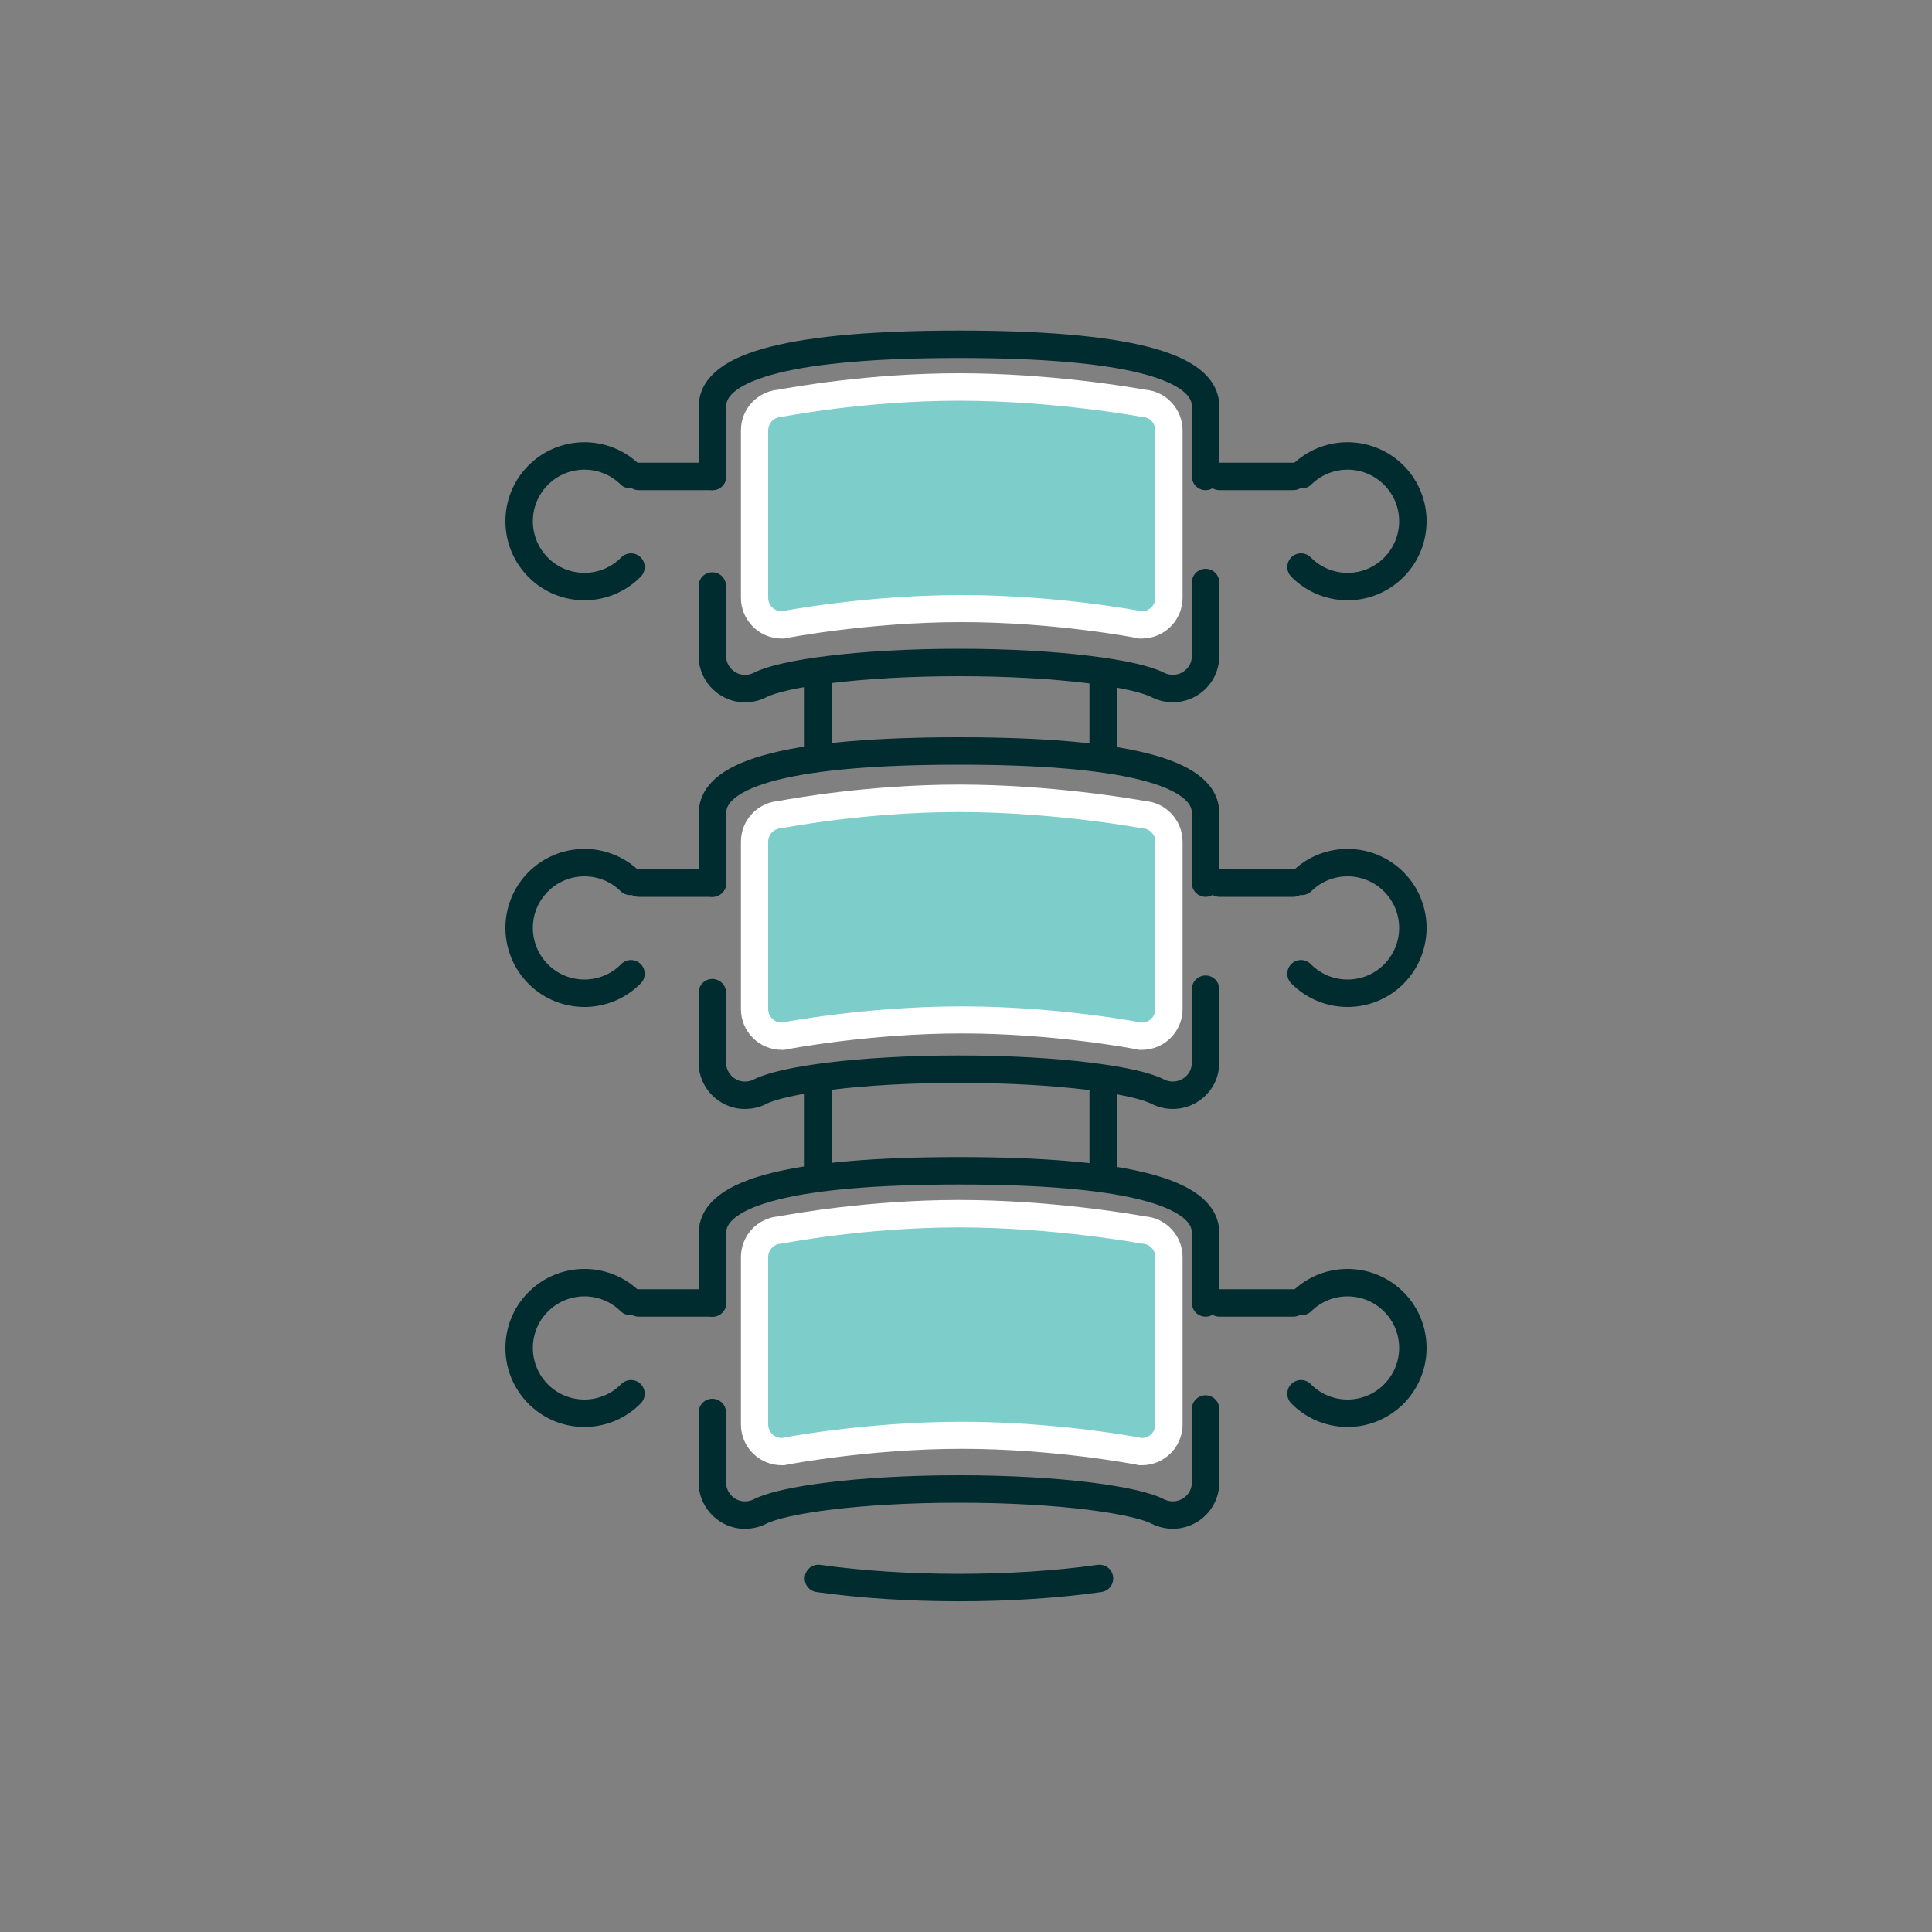
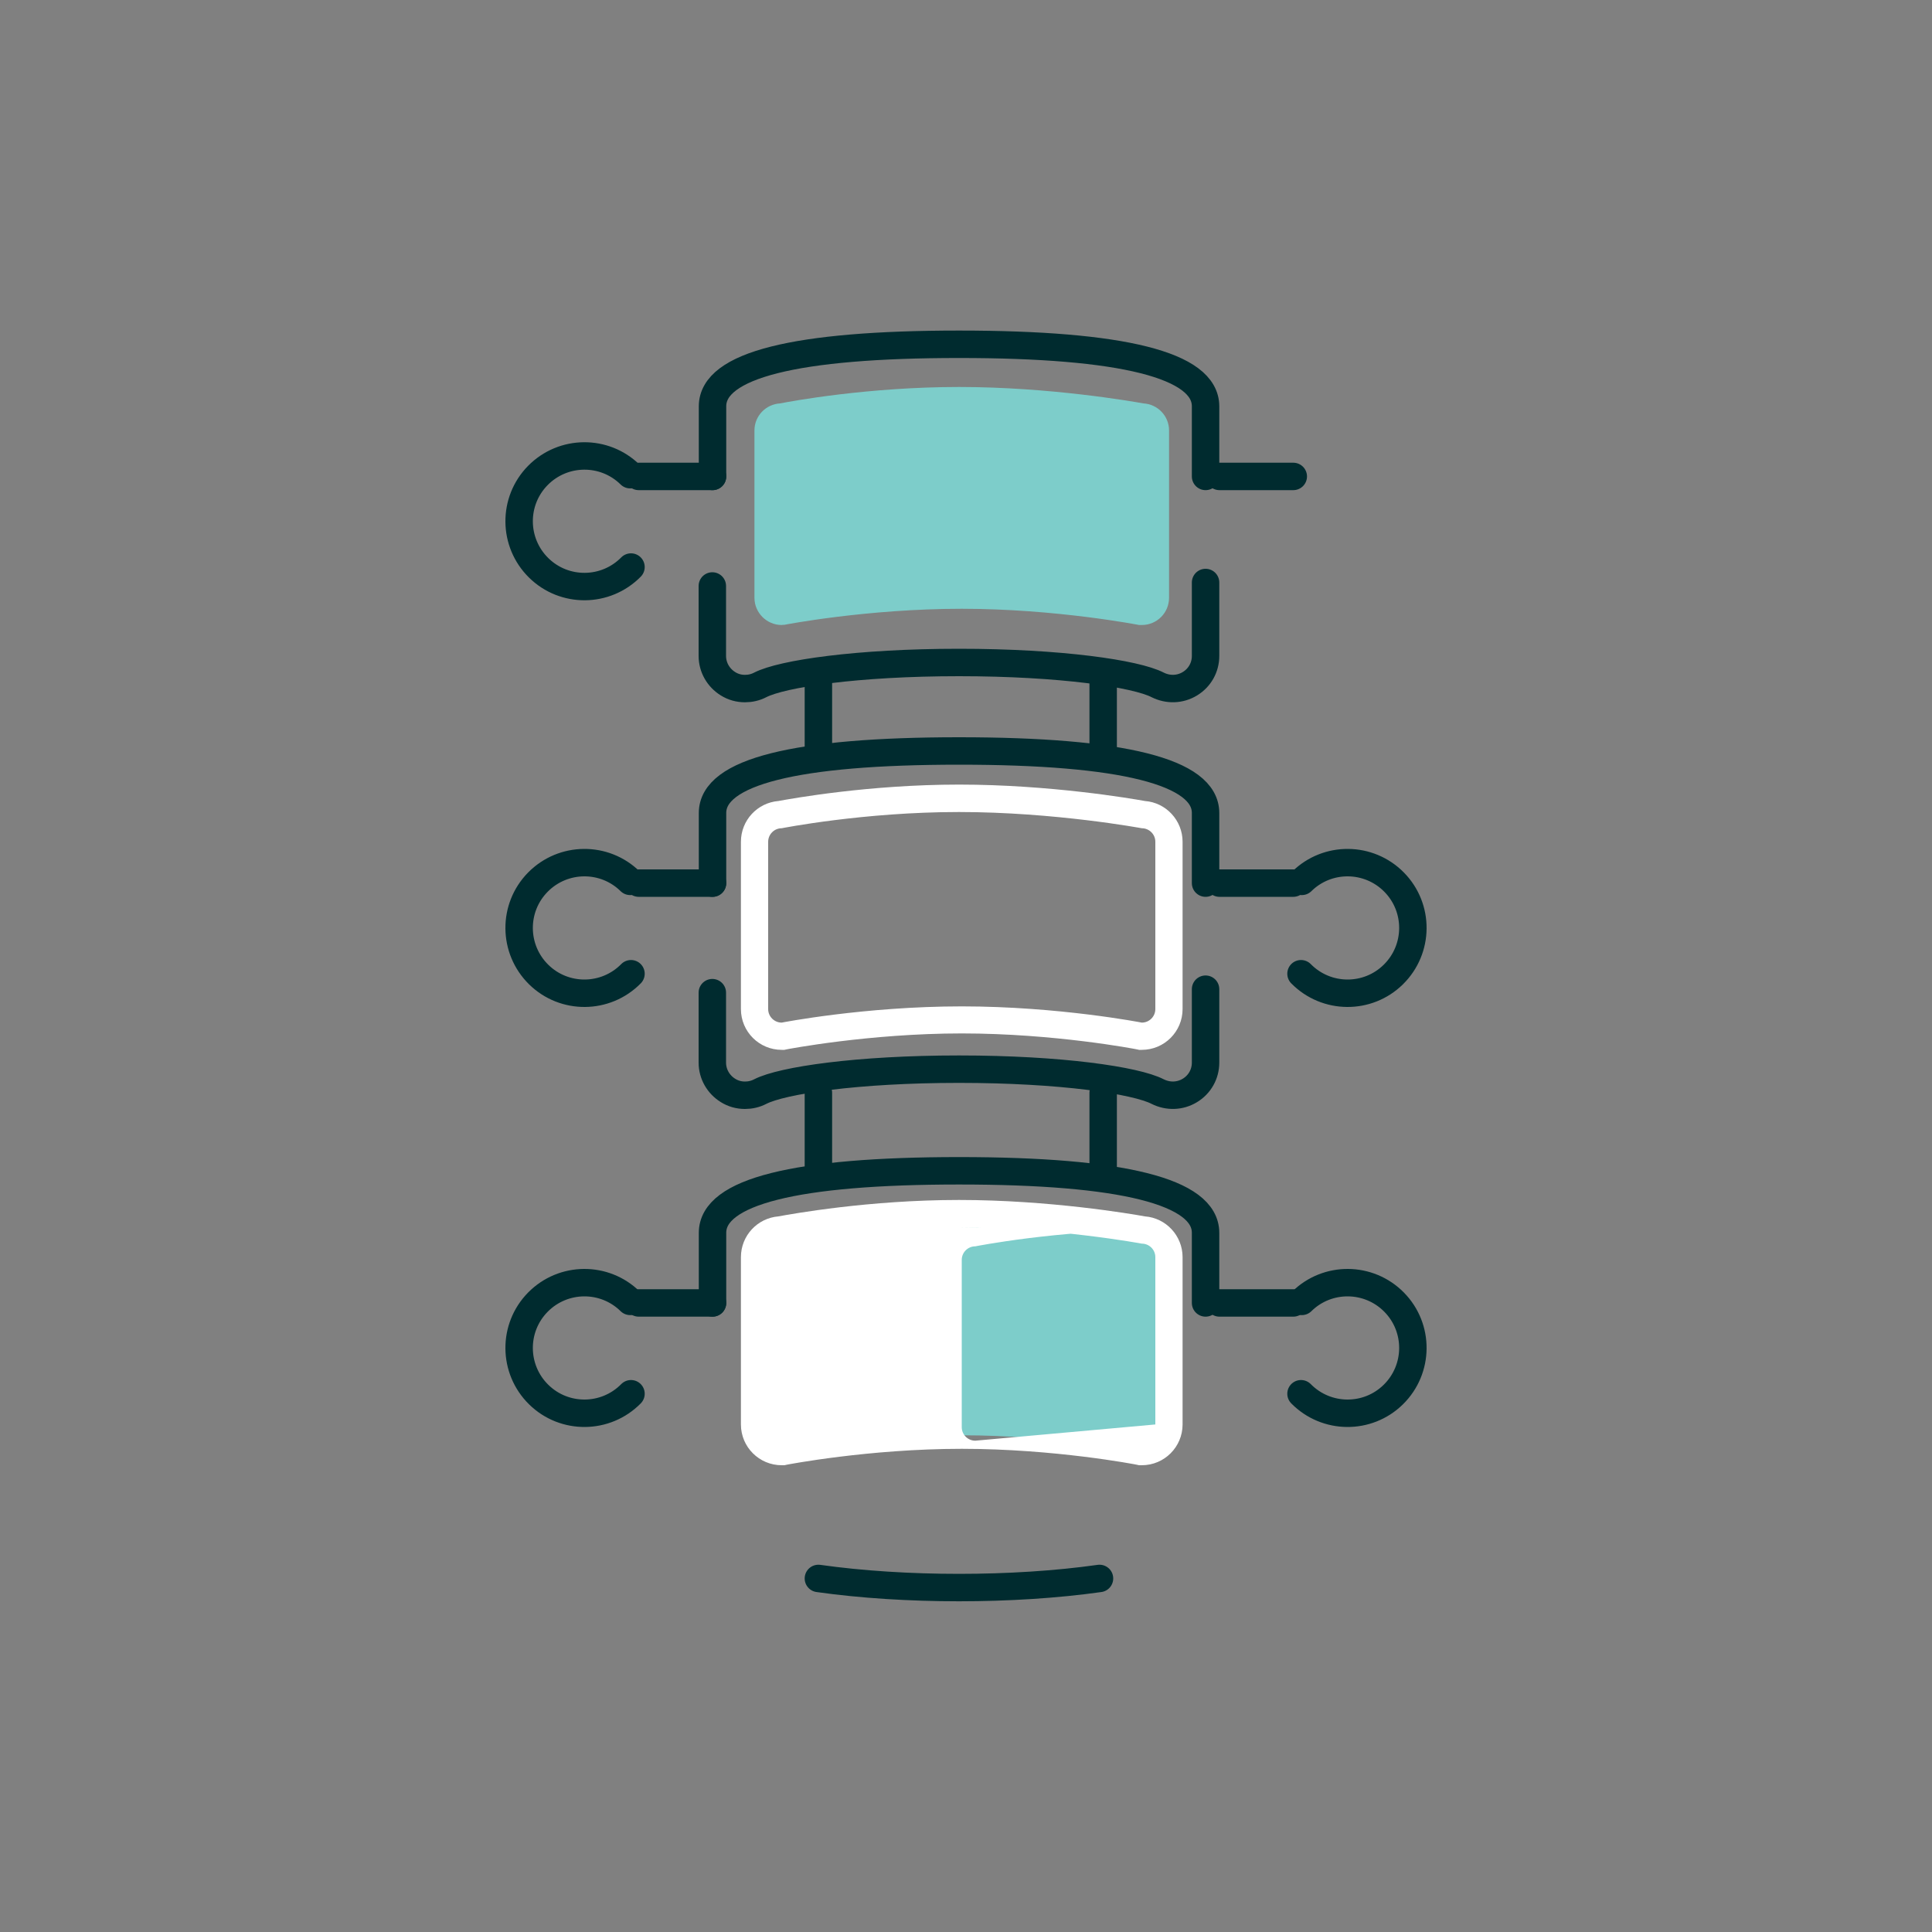
<svg xmlns="http://www.w3.org/2000/svg" id="Layer_2" viewBox="0 0 100 100">
  <rect x="0" y="0" width="100" height="100" fill="#808080" stroke="none" />
  <defs>
    <style>.cls-1,.cls-2{fill:none;}.cls-1,.cls-3,.cls-4{stroke-width:0px;}.cls-2{stroke:#002b2f;stroke-linecap:round;stroke-linejoin:round;stroke-width:1.42px;}.cls-3{fill:#7dcdca;}.cls-4{fill:#fff;}</style>
  </defs>
  <g id="Layer_1-2">
-     <rect class="cls-1" width="100" height="100" />
    <path class="cls-2" d="M42.36,81.7c4.46.63,10.09.63,14.55,0" />
    <path class="cls-3" d="M59.03,75.13h-.07s-4.29-.84-9.18-.84-9.14.82-9.18.83h-.07s-.07.01-.07.01c-.77,0-1.41-.63-1.41-1.41v-8.66c0-.75.59-1.36,1.33-1.4.55-.11,4.55-.85,9.26-.85s8.98.75,9.54.85c.74.04,1.33.65,1.33,1.4v8.66c0,.77-.63,1.41-1.41,1.41h-.07Z" />
-     <path class="cls-4" d="M49.64,63.53c4.95,0,9.46.84,9.46.84.38,0,.7.31.7.7v8.66c0,.38-.31.7-.7.7,0,0-4.29-.84-9.32-.84s-9.32.84-9.32.84c-.38,0-.7-.31-.7-.7v-8.66c0-.38.31-.7.7-.7,0,0,4.23-.84,9.17-.84M49.64,62.11c-4.66,0-8.64.72-9.35.85-1.09.09-1.94,1-1.94,2.11v8.66c0,1.17.95,2.11,2.11,2.11h.14l.14-.03s4.23-.82,9.04-.82,9,.81,9.04.82l.14.03h.14c1.17,0,2.11-.95,2.11-2.11v-8.66c0-1.11-.86-2.03-1.95-2.11-.71-.13-4.94-.85-9.62-.85h0Z" />
+     <path class="cls-4" d="M49.64,63.53c4.95,0,9.46.84,9.46.84.38,0,.7.31.7.7v8.66s-9.32.84-9.32.84c-.38,0-.7-.31-.7-.7v-8.66c0-.38.31-.7.7-.7,0,0,4.23-.84,9.17-.84M49.64,62.11c-4.66,0-8.64.72-9.35.85-1.09.09-1.94,1-1.94,2.11v8.66c0,1.17.95,2.11,2.11,2.11h.14l.14-.03s4.23-.82,9.04-.82,9,.81,9.04.82l.14.03h.14c1.17,0,2.11-.95,2.11-2.11v-8.66c0-1.11-.86-2.03-1.95-2.11-.71-.13-4.94-.85-9.62-.85h0Z" />
    <path class="cls-2" d="M36.88,67.44v-3.63c0-2.13,4.29-3.21,12.76-3.21s12.76,1.08,12.76,3.21v3.63" />
-     <path class="cls-2" d="M62.4,72.93v3.8c0,.59-.3,1.13-.81,1.44-.51.31-1.13.33-1.67.06-1.12-.58-5.01-1.16-10.28-1.16s-9.16.58-10.29,1.16c-.25.13-.52.19-.79.19-.31,0-.61-.08-.88-.25-.5-.31-.81-.85-.81-1.44v-3.62" />
    <line class="cls-2" x1="33.06" y1="67.44" x2="36.88" y2="67.44" />
    <path class="cls-2" d="M32.66,72.14c-1.31,1.33-3.45,1.35-4.78.04-1.33-1.31-1.35-3.45-.04-4.78,1.31-1.33,3.45-1.35,4.78-.04" />
    <line class="cls-2" x1="66.94" y1="67.44" x2="63.12" y2="67.44" />
    <path class="cls-2" d="M67.34,72.14c1.31,1.33,3.45,1.35,4.78.04,1.33-1.31,1.35-3.45.04-4.78-1.31-1.33-3.45-1.35-4.78-.04" />
-     <path class="cls-3" d="M59.03,53.63h-.07s-4.29-.84-9.18-.84-9.14.82-9.18.83h-.07s-.07.01-.07.01c-.77,0-1.41-.63-1.41-1.41v-8.66c0-.75.59-1.36,1.33-1.4.55-.11,4.55-.85,9.26-.85s8.98.75,9.54.85c.74.04,1.33.65,1.33,1.4v8.66c0,.77-.63,1.41-1.41,1.41h-.07Z" />
    <path class="cls-4" d="M49.64,42.03c4.95,0,9.46.84,9.46.84.38,0,.7.31.7.7v8.66c0,.38-.31.7-.7.7,0,0-4.29-.84-9.32-.84s-9.32.84-9.32.84c-.38,0-.7-.31-.7-.7v-8.66c0-.38.31-.7.7-.7,0,0,4.23-.84,9.17-.84M49.64,40.61c-4.66,0-8.64.72-9.35.85-1.09.09-1.94,1-1.94,2.11v8.66c0,1.17.95,2.11,2.11,2.11h.14l.14-.03s4.23-.82,9.04-.82,9,.81,9.04.82l.14.03h.14c1.17,0,2.11-.95,2.11-2.11v-8.66c0-1.11-.86-2.03-1.95-2.11-.71-.13-4.94-.85-9.62-.85h0Z" />
    <path class="cls-2" d="M36.88,45.71v-3.63c0-2.13,4.29-3.21,12.76-3.21s12.76,1.08,12.76,3.21v3.63" />
    <path class="cls-2" d="M62.4,51.2v3.8c0,.59-.3,1.13-.81,1.44-.51.31-1.13.33-1.67.06-1.12-.58-5.01-1.16-10.28-1.16s-9.16.58-10.29,1.16c-.25.13-.52.19-.79.19-.31,0-.61-.08-.88-.25-.5-.31-.81-.85-.81-1.44v-3.62" />
    <line class="cls-2" x1="33.06" y1="45.71" x2="36.88" y2="45.71" />
    <path class="cls-2" d="M32.66,50.4c-1.31,1.33-3.45,1.35-4.78.04-1.33-1.31-1.35-3.45-.04-4.78s3.45-1.35,4.78-.04" />
    <line class="cls-2" x1="66.94" y1="45.71" x2="63.12" y2="45.71" />
    <path class="cls-2" d="M67.34,50.4c1.31,1.33,3.45,1.35,4.78.04,1.33-1.31,1.35-3.45.04-4.78s-3.45-1.35-4.78-.04" />
    <line class="cls-2" x1="42.36" y1="60.43" x2="42.36" y2="56.56" />
    <line class="cls-2" x1="57.1" y1="60.43" x2="57.1" y2="56.56" />
    <line class="cls-2" x1="42.36" y1="39.03" x2="42.36" y2="35.16" />
    <line class="cls-2" x1="57.1" y1="39.03" x2="57.1" y2="35.16" />
    <path class="cls-3" d="M59.03,32.35h-.07s-4.29-.84-9.18-.84-9.14.82-9.18.83h-.07s-.07.01-.07.01c-.77,0-1.41-.63-1.41-1.41v-8.66c0-.75.59-1.36,1.33-1.4.55-.11,4.55-.85,9.26-.85s8.98.75,9.54.85c.74.04,1.33.65,1.33,1.4v8.66c0,.78-.63,1.41-1.41,1.41h-.07Z" />
-     <path class="cls-4" d="M49.64,20.74c4.95,0,9.46.84,9.46.84.38,0,.7.31.7.7v8.66c0,.38-.31.7-.7.7,0,0-4.29-.84-9.32-.84s-9.32.84-9.32.84c-.38,0-.7-.31-.7-.7v-8.66c0-.38.31-.7.7-.7,0,0,4.23-.84,9.17-.84M49.64,19.32c-4.66,0-8.64.72-9.35.85-1.09.09-1.94,1-1.94,2.11v8.66c0,1.17.95,2.11,2.11,2.11h.14l.14-.03s4.23-.82,9.04-.82,9,.81,9.04.82l.14.03h.14c1.17,0,2.11-.95,2.11-2.11v-8.66c0-1.11-.86-2.03-1.95-2.11-.71-.13-4.94-.85-9.62-.85h0Z" />
    <path class="cls-2" d="M36.88,24.66v-3.63c0-2.13,4.29-3.21,12.76-3.21s12.76,1.08,12.76,3.21v3.63" />
    <path class="cls-2" d="M62.4,30.15v3.8c0,.59-.3,1.13-.81,1.44-.51.31-1.13.33-1.67.06-1.12-.58-5.01-1.16-10.28-1.16s-9.16.58-10.29,1.16c-.25.13-.52.19-.79.19-.31,0-.61-.08-.88-.25-.5-.31-.81-.85-.81-1.44v-3.62" />
    <line class="cls-2" x1="33.06" y1="24.66" x2="36.88" y2="24.66" />
    <path class="cls-2" d="M32.66,29.35c-1.31,1.33-3.45,1.35-4.78.04-1.33-1.31-1.35-3.45-.04-4.78s3.45-1.35,4.78-.04" />
    <line class="cls-2" x1="66.94" y1="24.66" x2="63.12" y2="24.66" />
-     <path class="cls-2" d="M67.34,29.35c1.31,1.33,3.45,1.35,4.78.04,1.33-1.31,1.35-3.45.04-4.78s-3.45-1.35-4.78-.04" />
  </g>
</svg>